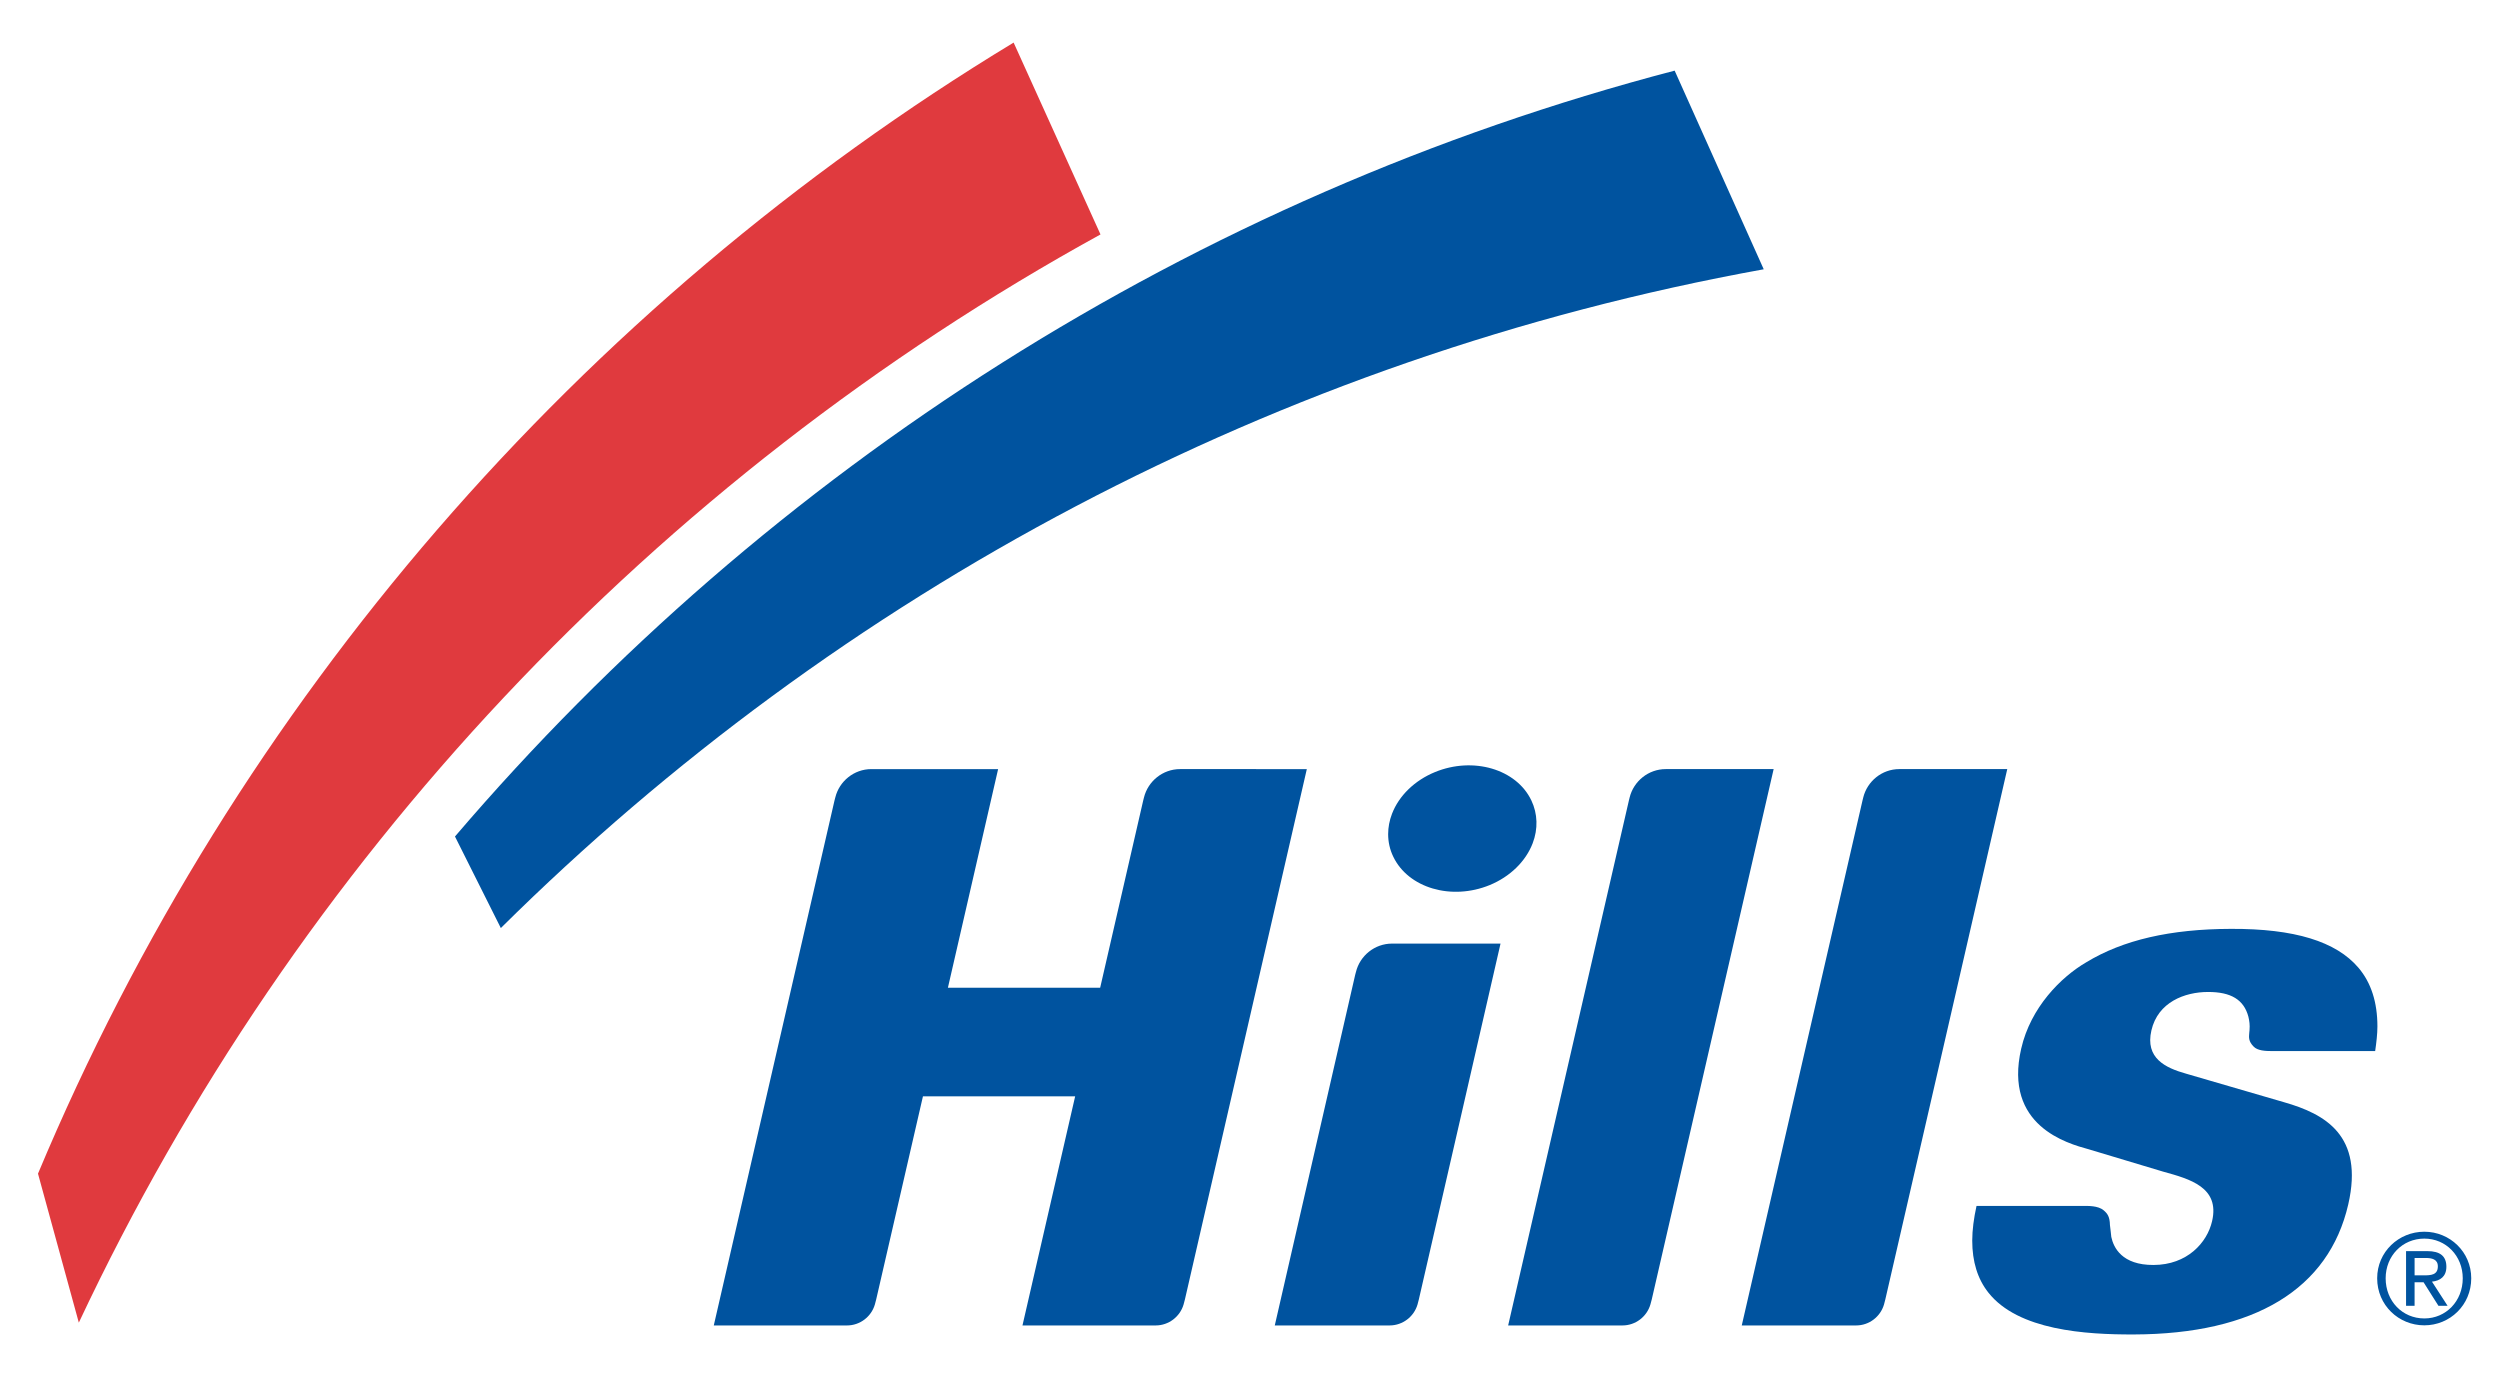
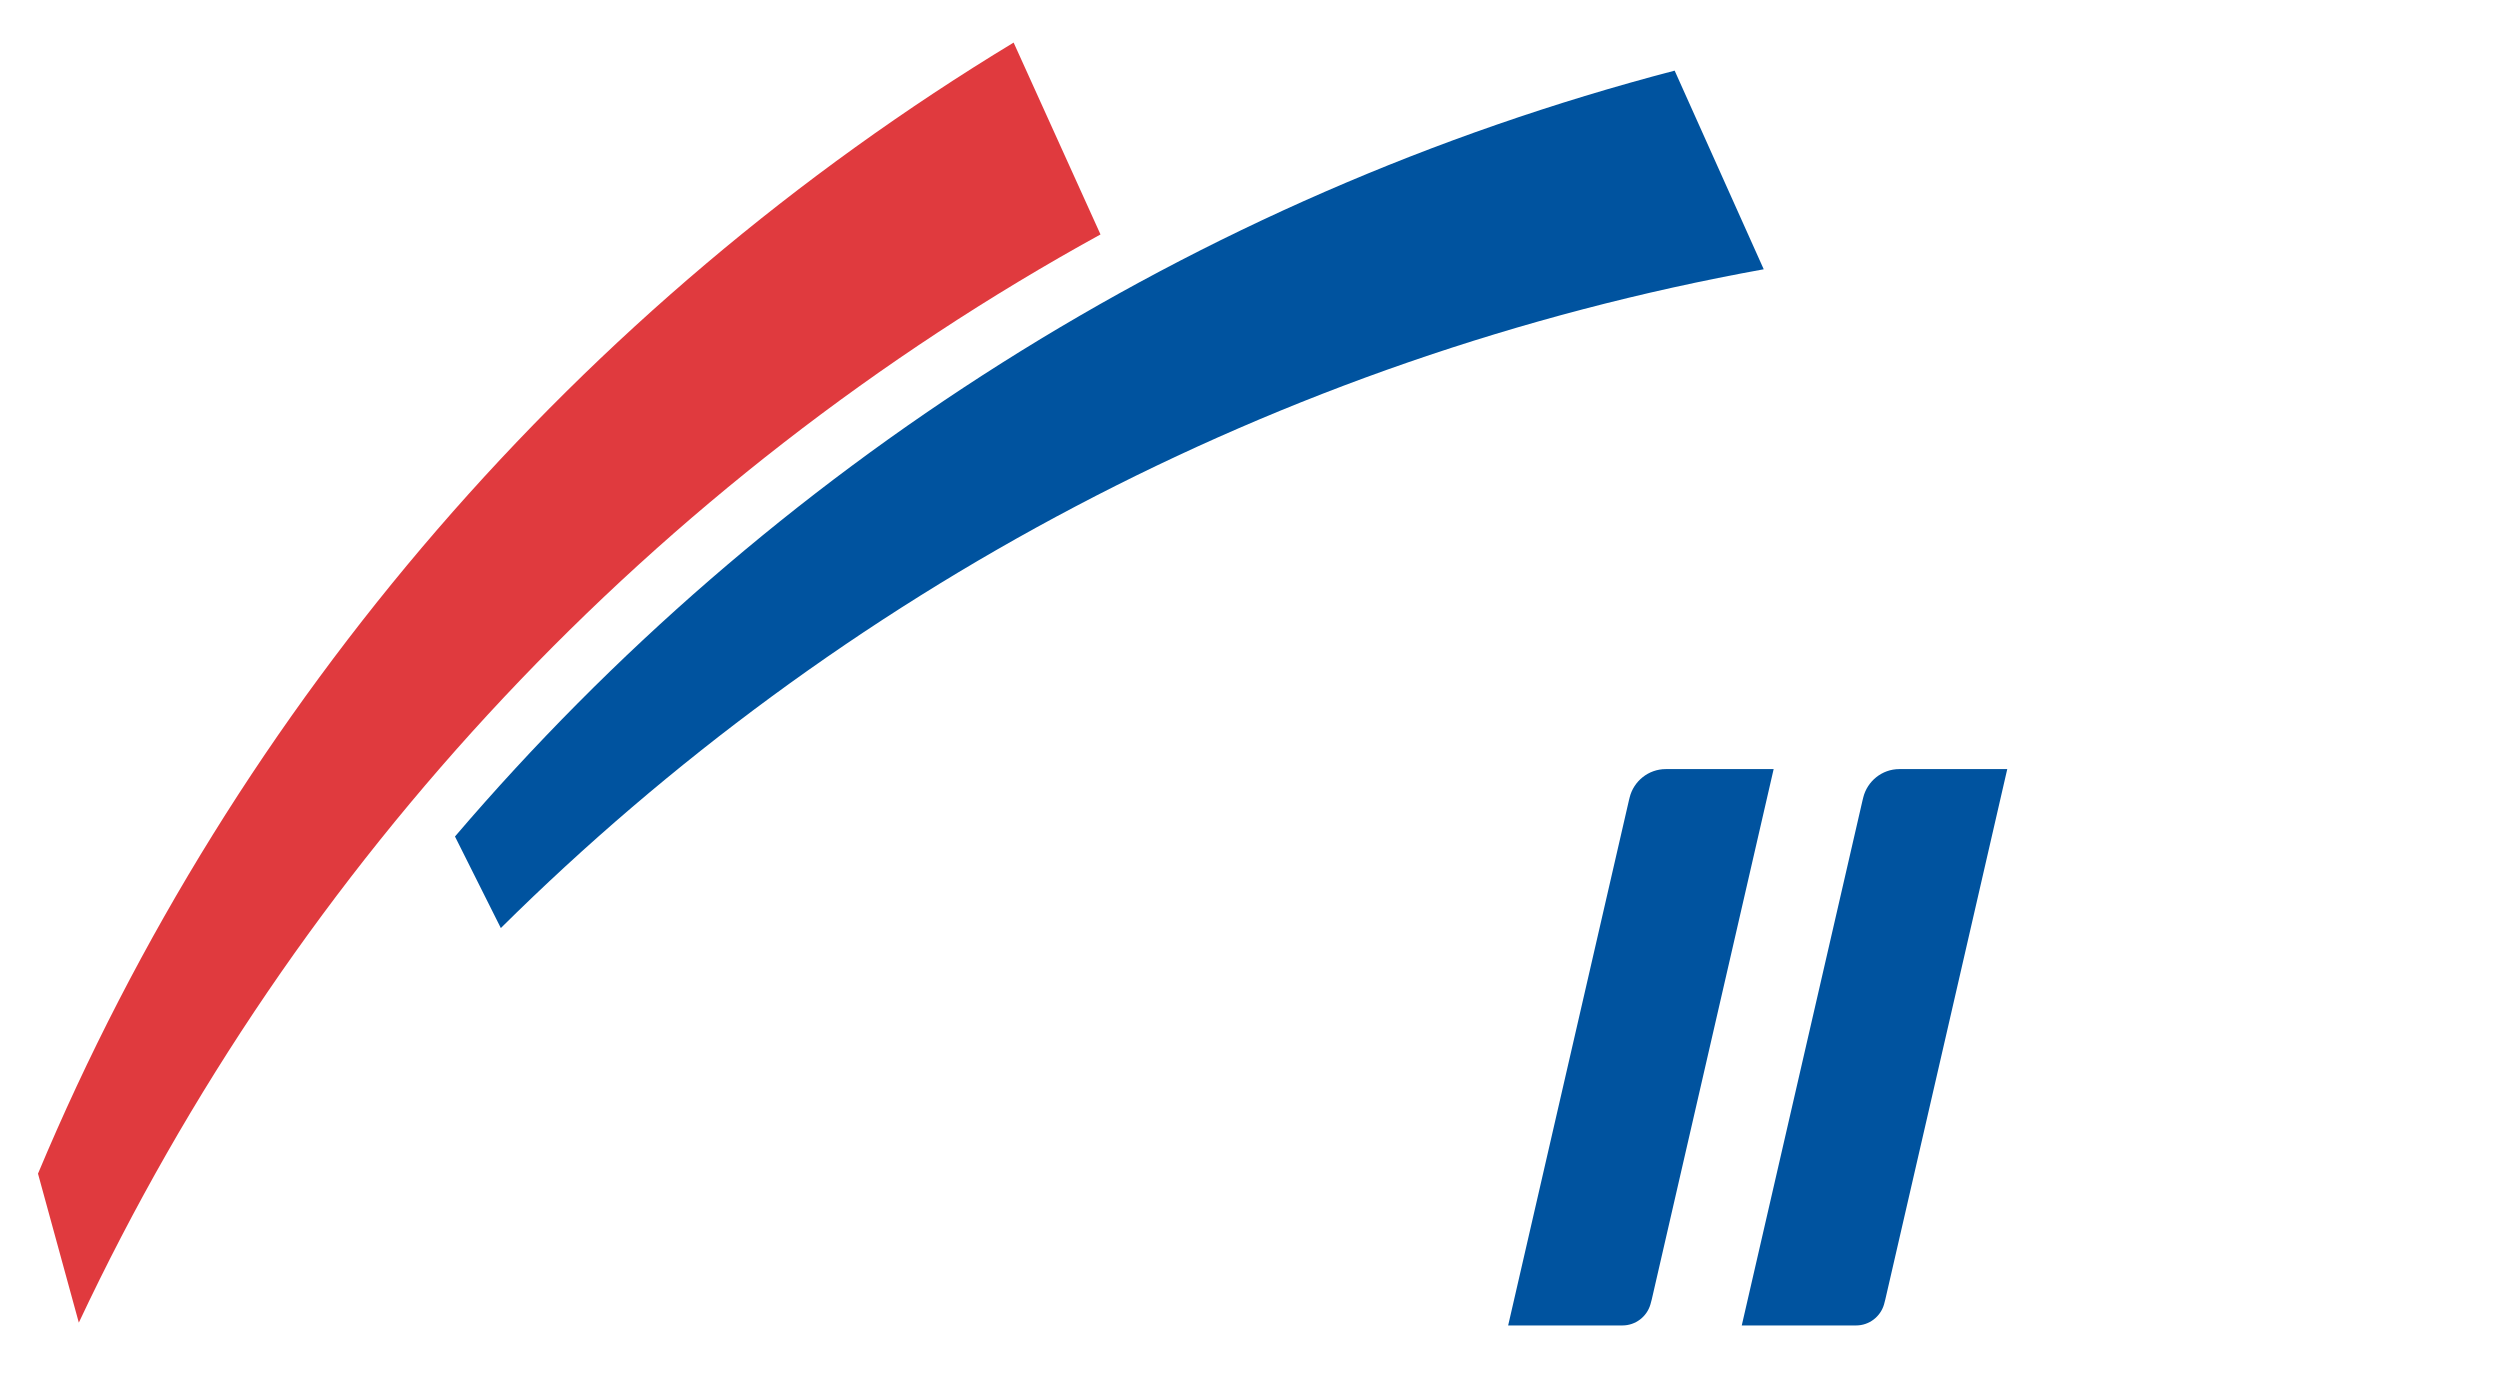
<svg xmlns="http://www.w3.org/2000/svg" version="1.1" id="Layer_1" x="0px" y="0px" width="329px" height="183px" viewBox="0 0 329 183" enable-background="new 0 0 329 183" xml:space="preserve">
  <g>
-     <path fill="#00539F" d="M293.586,122.239L293.586,122.239c-7.977,0.021-14.197,1.46-19.023,4.392   c-3.333,1.939-7.333,5.939-8.573,11.371c-2.342,10.174,6.099,12.479,8.869,13.239c0.014,0,9.831,2.953,9.831,2.953   c3.492,0.963,7.455,2.052,6.422,6.503c-0.652,2.858-3.291,5.76-7.699,5.774c-4.179,0.021-5.277-2.303-5.568-3.697   c0.015,0.021-0.178-1.562-0.178-1.562c-0.023-1.07-0.306-1.495-0.826-1.932c-0.729-0.627-2.066-0.584-2.779-0.58   c0,0-12.963,0-13.953,0c-0.357,1.62-0.563,3.174-0.563,4.568c0,2.761,0.704,5.047,2.122,6.836   c3.934,4.981,12.798,5.53,19.136,5.512c15.892-0.047,25.662-5.97,28.226-17.117c2.089-9.106-3.09-11.906-8.418-13.437   l-12.925-3.766c-2.728-0.766-5.408-2.042-4.563-5.695c0.854-3.723,4.399-5.056,7.437-5.056c3.042-0.012,4.728,1.019,5.324,3.244   c0.141,0.61,0.206,1.056,0.15,1.8c0-0.007-0.033,0.317-0.033,0.317c-0.057,0.643-0.104,1.127,0.568,1.817   c0.517,0.549,1.535,0.599,2.46,0.599c0,0,12.465,0.004,13.54,0c0.164-1.131,0.296-2.251,0.296-3.253   c0-3.167-0.827-5.744-2.484-7.702C307.431,123.887,301.938,122.202,293.586,122.239L293.586,122.239z" />
-     <path fill="#00539F" d="M186.723,170.992l-0.179,0.686c-0.46,1.582-1.944,2.751-3.671,2.751h-0.32H167.76   c0,0,10.578-46.119,10.582-46.14l0.1-0.375c0.521-2.136,2.459-3.737,4.756-3.737h0.488h13.783   C197.469,124.176,186.793,170.753,186.723,170.992L186.723,170.992z" />
-     <path fill="#00539F" d="M188.85,101.603c-2.682,1.101-4.742,3.104-5.662,5.491c-0.338,0.878-0.508,1.784-0.508,2.676   c0,1.026,0.221,2.036,0.672,2.965c1.972,4.129,7.662,5.803,12.695,3.74c2.676-1.104,4.732-3.108,5.652-5.5   c0.723-1.892,0.662-3.89-0.17-5.634C199.567,101.213,193.877,99.542,188.85,101.603L188.85,101.603z" />
    <path fill="#E03A3E" d="M5,154.453C31.028,92.289,76.314,40.186,133.393,5.604l11.432,25.249   C86.23,63.069,38.93,113.291,10.373,174.059L5,154.453L5,154.453z" />
    <path fill="#00539F" d="M59.875,110.084c41.359-48.4,97.054-84.191,160.509-100.789l11.723,26.142   C167.887,47.06,110.396,78.043,65.909,122.131L59.875,110.084L59.875,110.084z" />
    <path fill="#00539F" d="M217.375,170.992l-0.184,0.686c-0.465,1.582-1.938,2.751-3.676,2.751h-0.319h-14.723   c0,0,15.882-69.077,15.892-69.096l0.094-0.38c0.521-2.134,2.461-3.74,4.756-3.74h0.479h13.718   C233.412,101.213,217.44,170.753,217.375,170.992L217.375,170.992z" />
    <path fill="#00539F" d="M248.111,170.992l-0.178,0.686c-0.465,1.582-1.935,2.751-3.667,2.751h-0.319h-14.732   c0,0,15.888-69.077,15.893-69.096l0.094-0.38c0.525-2.134,2.455-3.74,4.751-3.74h0.479h13.723   C264.154,101.213,248.182,170.753,248.111,170.992L248.111,170.992z" />
-     <path fill="#00539F" d="M155.301,101.213c-2.295,0-4.231,1.606-4.755,3.74l-0.097,0.38c-0.002,0.007-2.587,11.24-5.667,24.653   h-20.037c3.488-15.186,6.609-28.772,6.609-28.772h-16.681c-2.293,0-4.229,1.606-4.75,3.74l-0.099,0.38   c-0.005,0.019-15.89,69.096-15.89,69.096h17.527c1.731,0,3.208-1.169,3.67-2.751l0.18-0.686c0.03-0.099,2.87-12.437,6.151-26.718   h20.031c-3.61,15.686-6.934,30.154-6.934,30.154h17.526c1.733,0,3.211-1.169,3.674-2.751l0.181-0.686   c0.068-0.239,16.04-69.779,16.04-69.779H155.301L155.301,101.213z" />
-     <path fill="#00539F" d="M319.041,162.094c3.357,0,6.174,2.652,6.174,6.129c0,3.537-2.816,6.19-6.174,6.19   c-3.375,0-6.206-2.653-6.206-6.19C312.835,164.746,315.666,162.094,319.041,162.094L319.041,162.094z M319.041,173.507   c2.85,0,5.057-2.277,5.057-5.284c0-2.948-2.207-5.223-5.057-5.223c-2.883,0-5.089,2.274-5.089,5.223   C313.952,171.229,316.158,173.507,319.041,173.507L319.041,173.507z M316.638,164.647h2.784c1.713,0,2.521,0.672,2.521,2.057   c0,1.303-0.826,1.845-1.896,1.962l2.057,3.179H320.9l-1.958-3.099h-1.183v3.099h-1.122V164.647L316.638,164.647z M317.76,167.838   h1.169c0.985,0,1.892-0.045,1.892-1.184c0-0.955-0.821-1.103-1.582-1.103h-1.479V167.838L317.76,167.838z" />
  </g>
</svg>